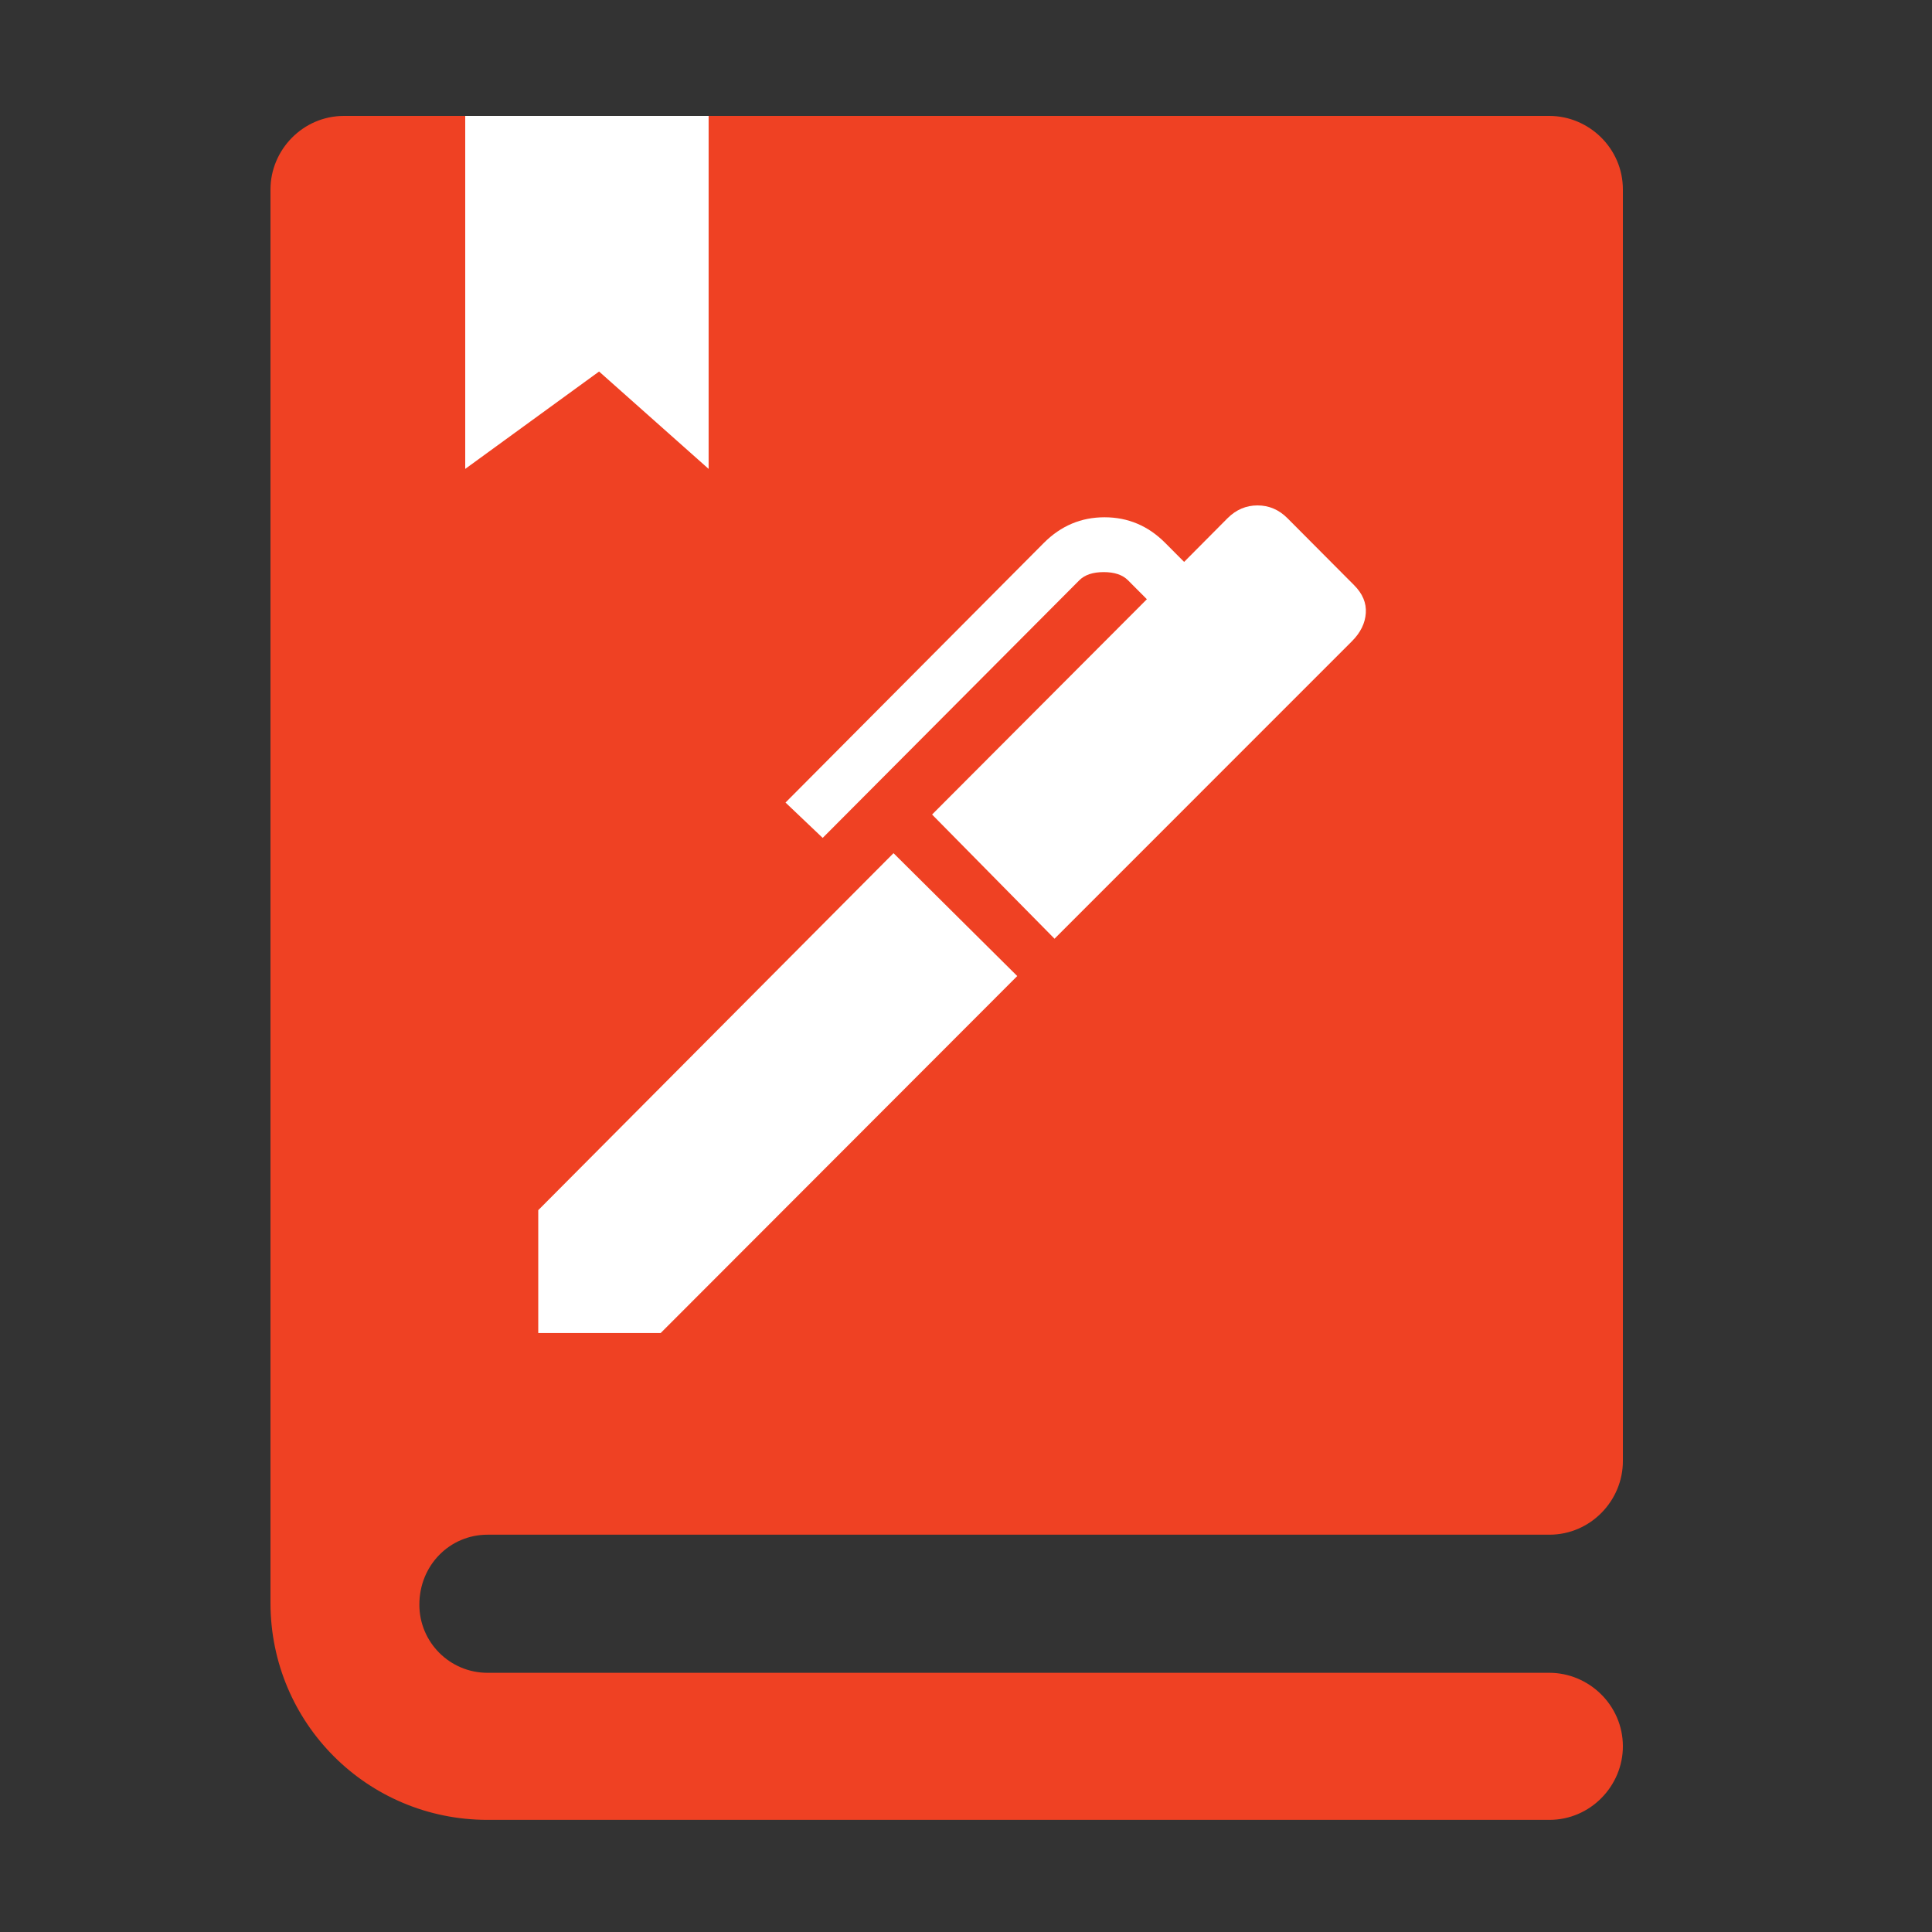
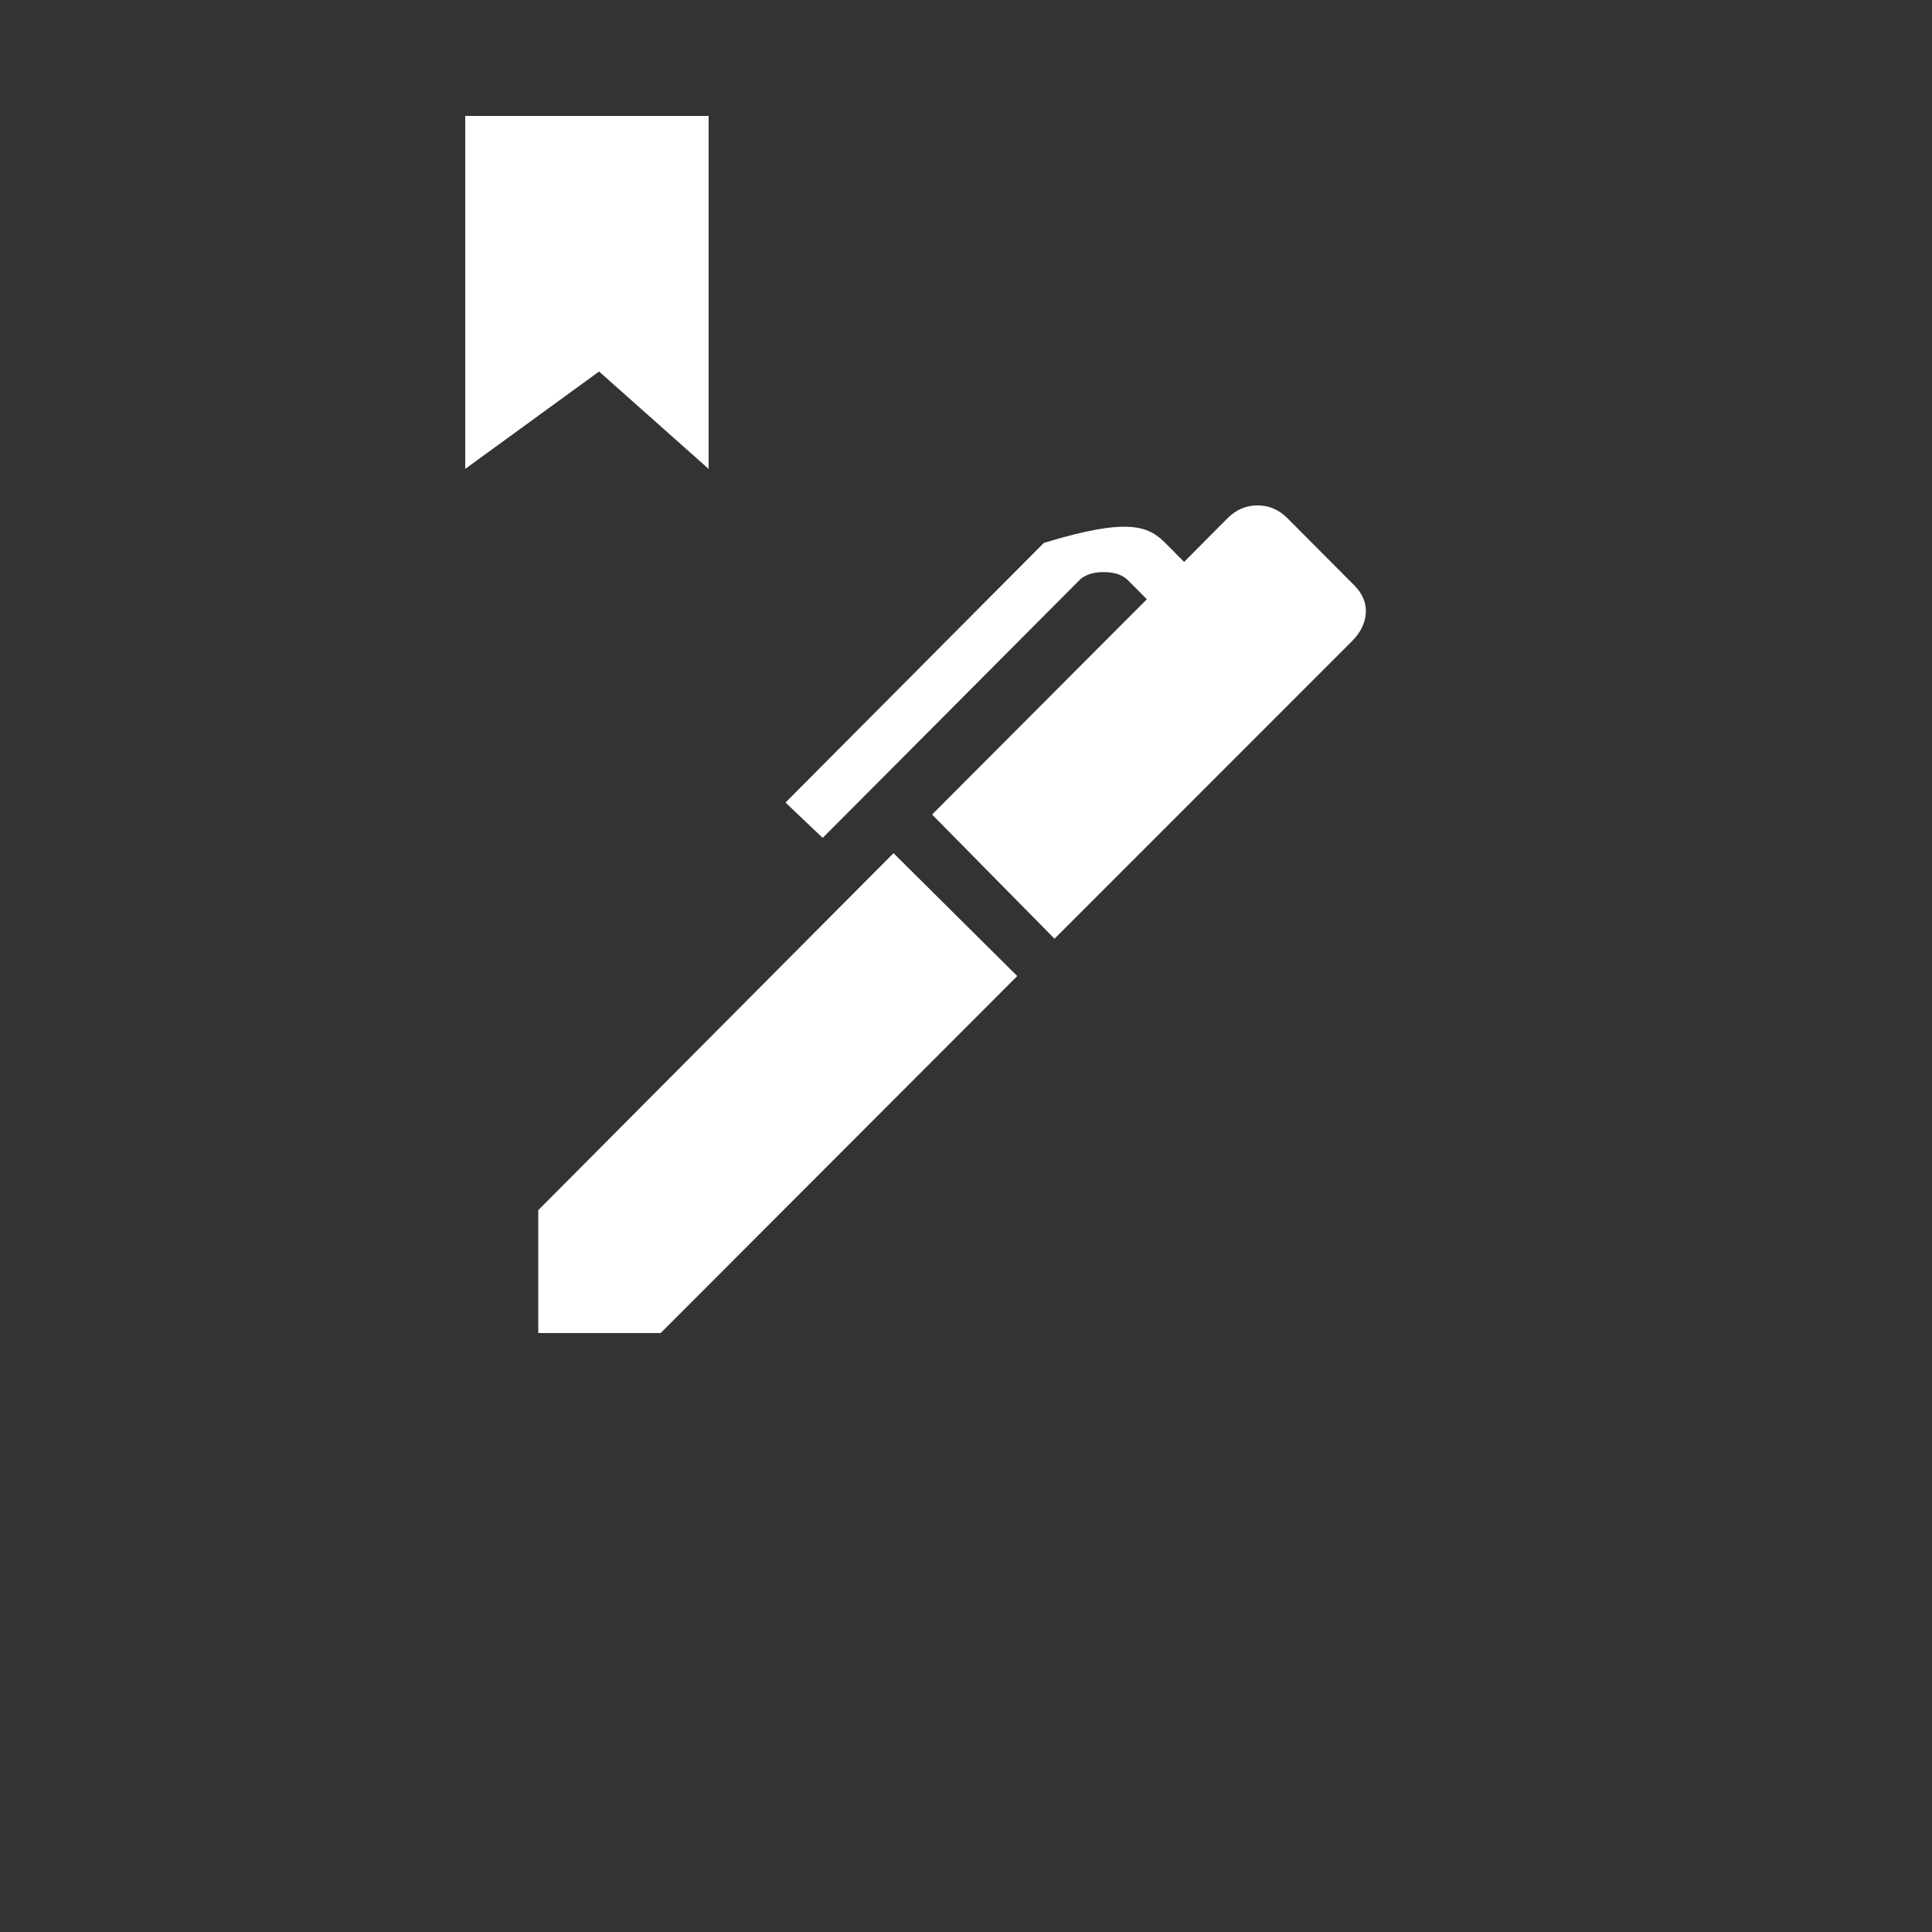
<svg xmlns="http://www.w3.org/2000/svg" width="50" height="50" viewBox="0 0 50 50" fill="none">
  <rect x="0" y="0" width="50" height="50" fill="#333333" stroke="none" />
-   <path d="M40.097 39.718H12.617C11.642 39.718 10.853 40.507 10.853 41.528C10.853 42.503 11.642 43.292 12.617 43.292H40.097C41.118 43.292 42 44.127 42 45.195C42 46.216 41.164 47.098 40.097 47.098H12.617C9.507 47.098 7 44.592 7 41.481V4.903C7 3.882 7.836 3 8.903 3H40.097C41.118 3 42 3.836 42 4.903V37.814C42 38.836 41.164 39.718 40.097 39.718Z" fill="#EF4123" />
  <path d="M12.04 12.135V3H18.339V12.135L15.504 9.615L12.04 12.135Z" fill="white" />
-   <path d="M27.291 24.294L24.122 21.08L29.681 15.508L29.191 15.016C29.051 14.876 28.842 14.806 28.564 14.806C28.284 14.806 28.074 14.876 27.934 15.016L21.291 21.685L20.329 20.77L27.015 14.05C27.456 13.608 27.979 13.387 28.585 13.387C29.192 13.387 29.715 13.608 30.155 14.05L30.645 14.542L31.77 13.41C31.991 13.19 32.249 13.08 32.545 13.08C32.841 13.08 33.098 13.19 33.318 13.41L35.043 15.143C35.264 15.364 35.365 15.605 35.347 15.867C35.33 16.129 35.211 16.37 34.991 16.592L27.291 24.294ZM17.098 34.499H13.93V31.319L23.124 22.08L26.326 25.26L17.098 34.499Z" fill="white" />
+   <path d="M27.291 24.294L24.122 21.08L29.681 15.508L29.191 15.016C29.051 14.876 28.842 14.806 28.564 14.806C28.284 14.806 28.074 14.876 27.934 15.016L21.291 21.685L20.329 20.77L27.015 14.05C29.192 13.387 29.715 13.608 30.155 14.05L30.645 14.542L31.77 13.41C31.991 13.19 32.249 13.08 32.545 13.08C32.841 13.08 33.098 13.19 33.318 13.41L35.043 15.143C35.264 15.364 35.365 15.605 35.347 15.867C35.33 16.129 35.211 16.37 34.991 16.592L27.291 24.294ZM17.098 34.499H13.93V31.319L23.124 22.08L26.326 25.26L17.098 34.499Z" fill="white" />
</svg>